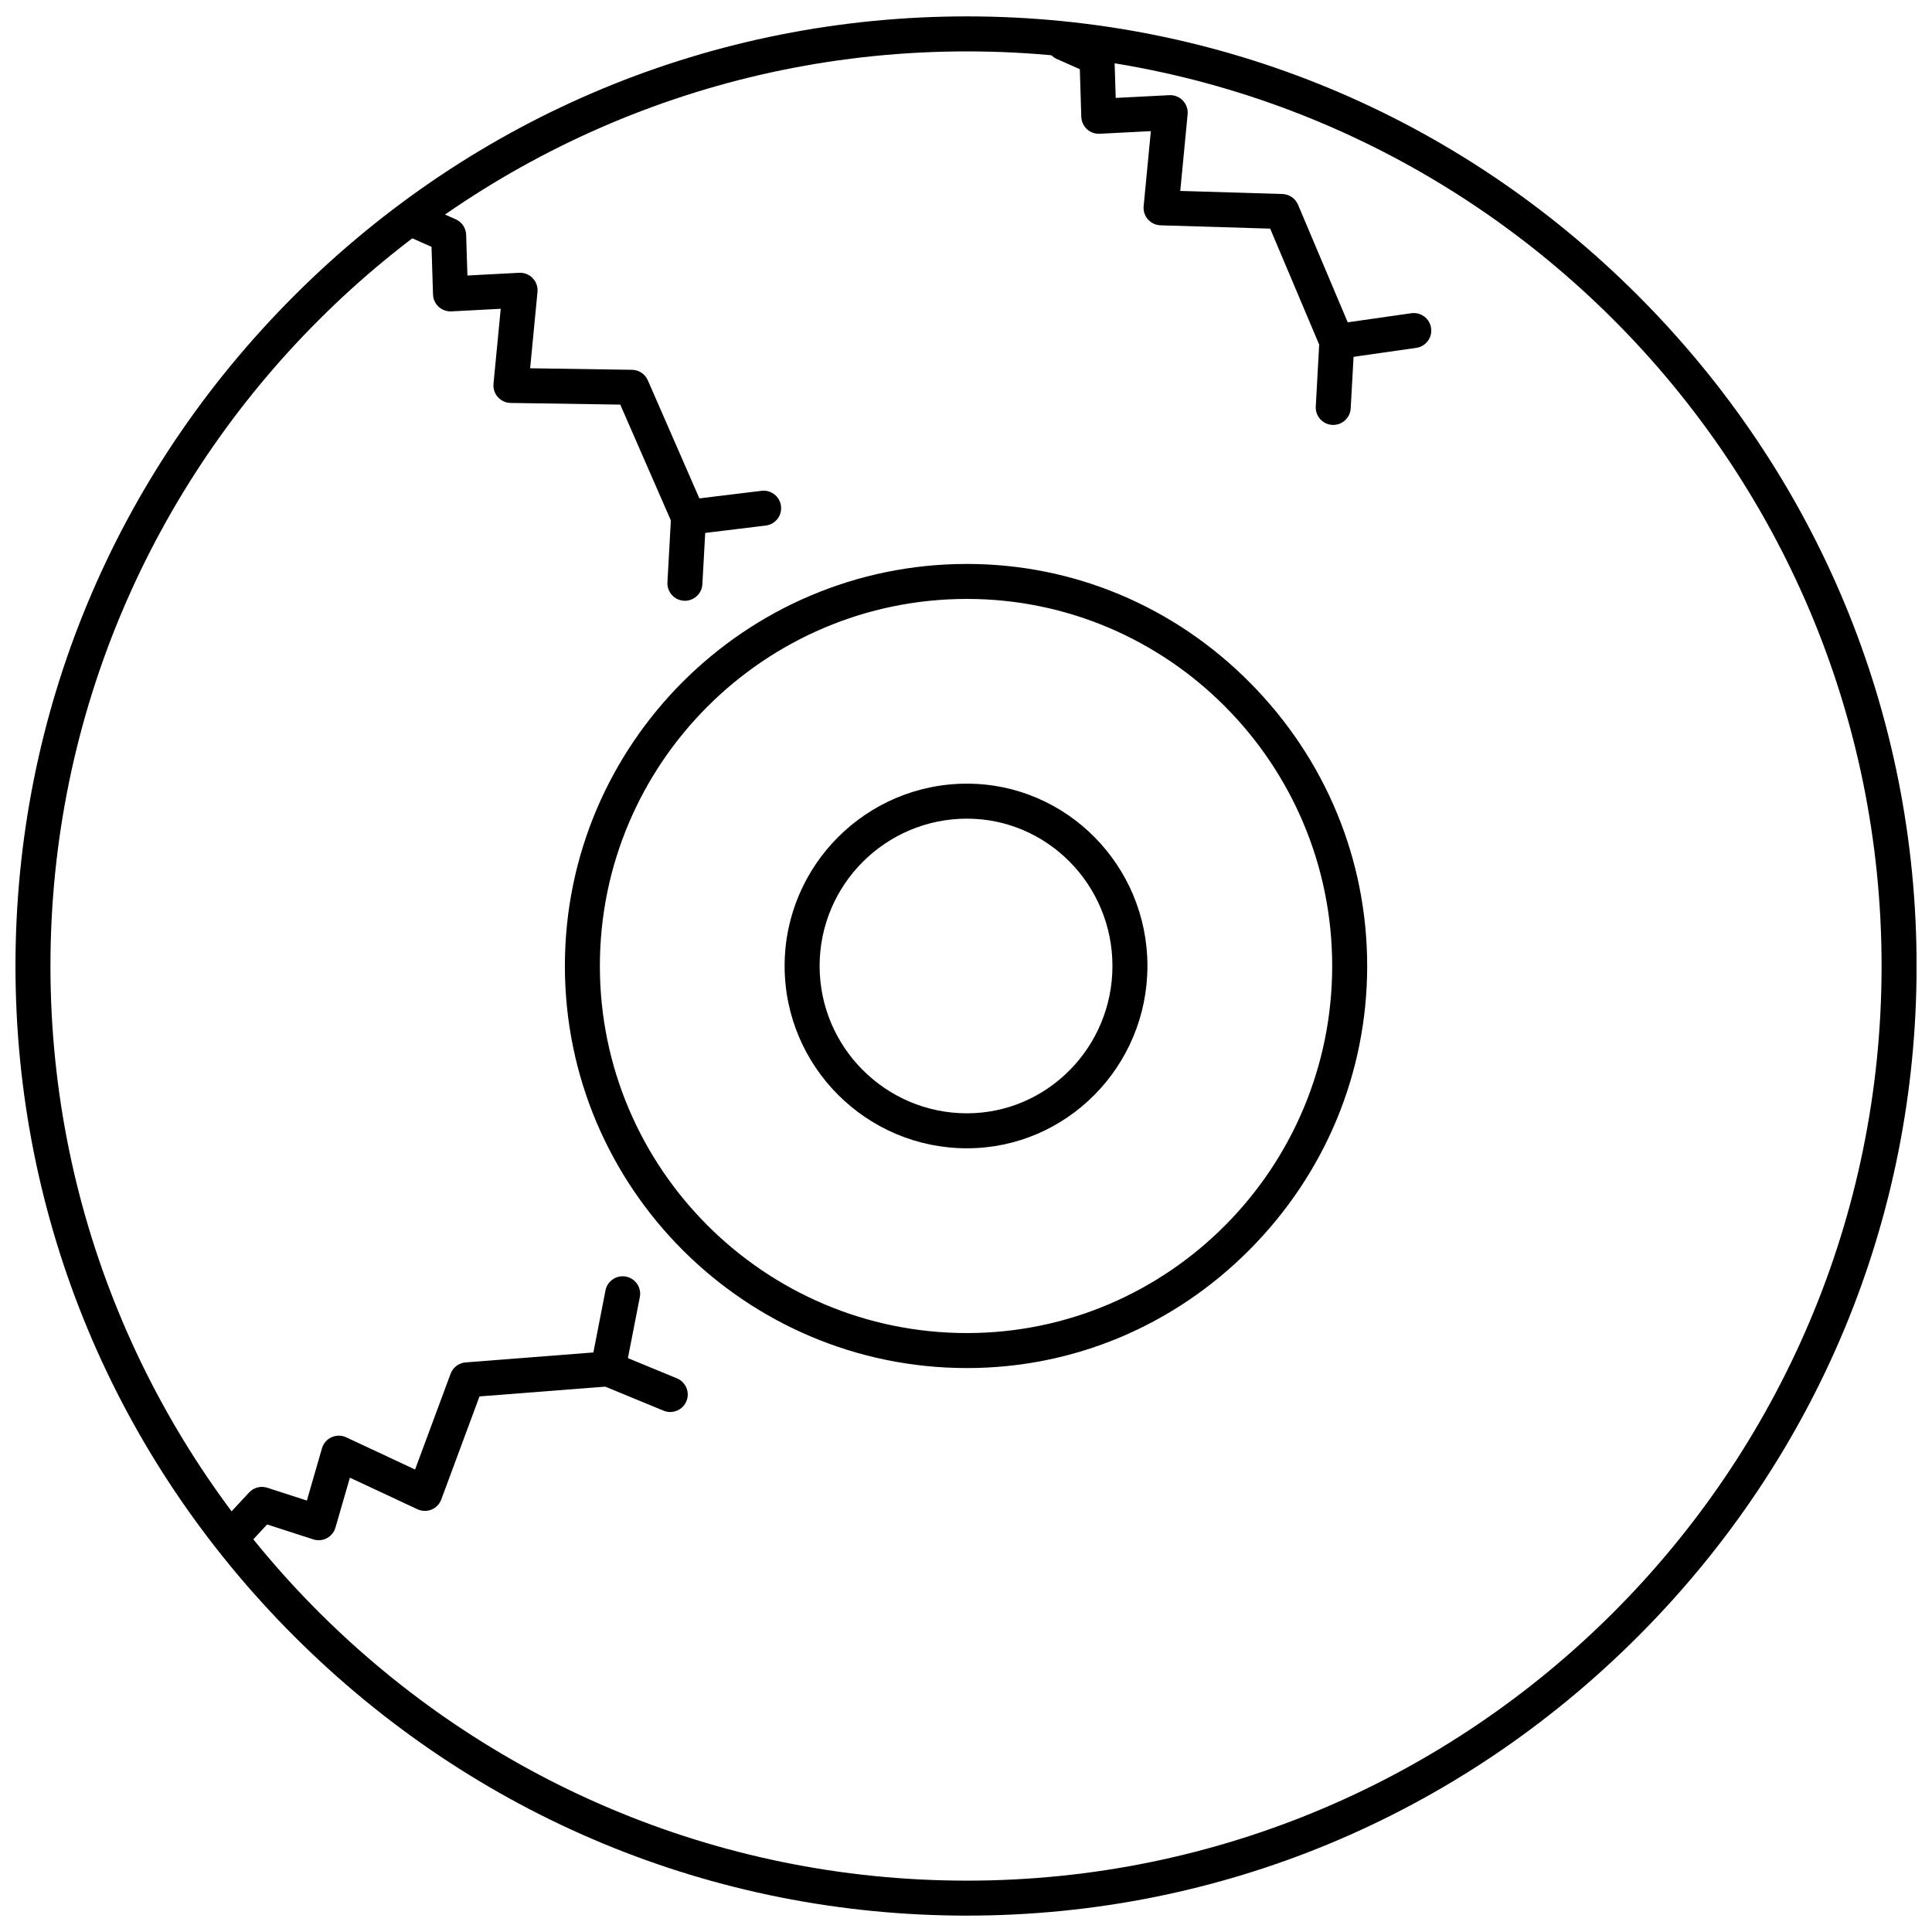
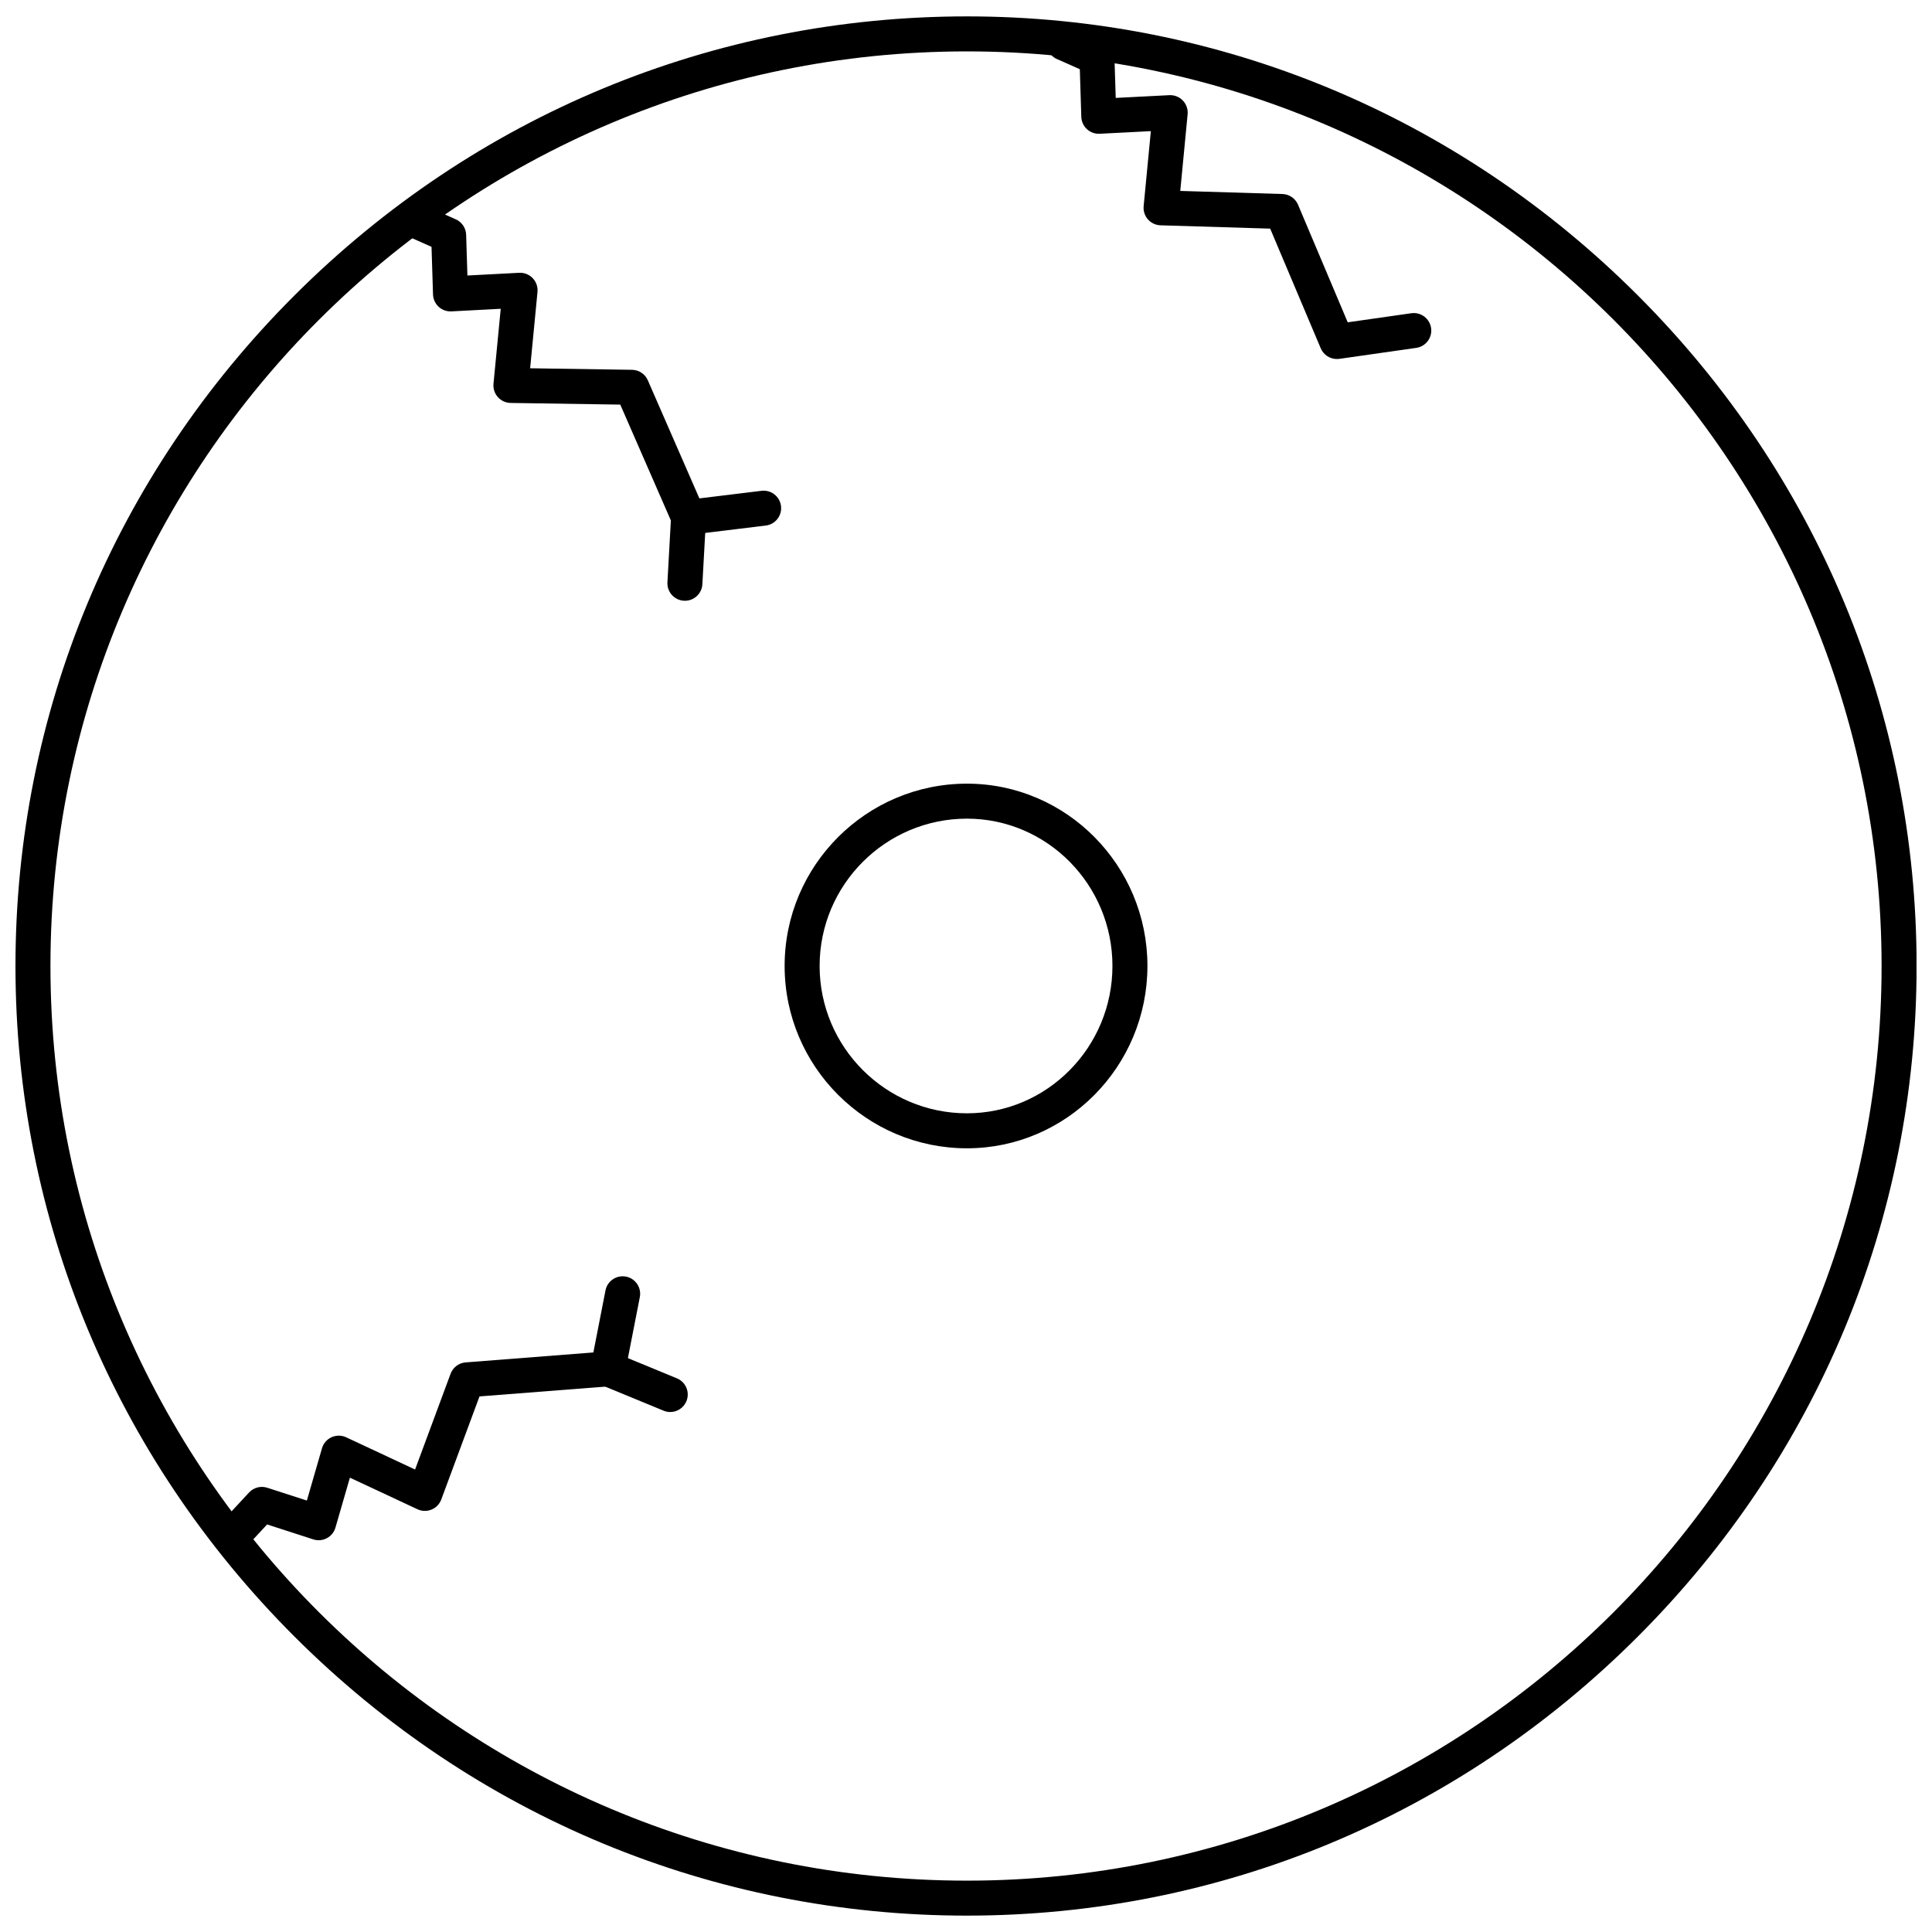
<svg xmlns="http://www.w3.org/2000/svg" width="800px" height="800px" version="1.1" viewBox="144 144 512 512">
  <defs>
    <clipPath id="a">
      <path d="m148.09 148.09h503.81v503.81h-503.81z" />
    </clipPath>
  </defs>
  <g clip-path="url(#a)">
    <path d="m400.25 651.66c-67.168 0-130.45-26.25-178.17-73.91-47.707-47.641-73.98-110.77-73.98-177.76 0-66.98 26.273-130.1 73.977-177.74 47.73-47.66 111-73.906 178.18-73.906 66.961 0 130.09 26.25 177.75 73.91 47.66 47.66 73.91 110.79 73.91 177.74 0 66.965-26.25 130.09-73.91 177.75-47.664 47.664-110.79 73.914-177.75 73.914zm0-494.04c-133.93 0-242.88 108.73-242.88 242.38 0 133.66 108.95 242.39 242.88 242.39 133.65 0 242.39-108.74 242.39-242.39-0.004-133.64-108.73-242.38-242.39-242.38z" />
  </g>
-   <path d="m400.25 506.55c-58.75 0-106.55-47.801-106.55-106.56 0-58.746 47.797-106.54 106.55-106.54 28.207 0 54.82 11.148 74.934 31.395 20.078 20.207 31.133 46.895 31.133 75.148 0 28.254-11.059 54.945-31.133 75.156-20.117 20.254-46.727 31.402-74.934 31.402zm0-203.83c-53.641 0-97.277 43.637-97.277 97.27 0 53.645 43.637 97.285 97.277 97.285 53.375 0 96.793-43.641 96.793-97.285 0-53.633-43.422-97.27-96.793-97.27z" />
  <path d="m400.25 448.31c-26.641 0-48.316-21.68-48.316-48.324 0-26.637 21.676-48.309 48.316-48.309 26.375 0 47.832 21.672 47.832 48.309-0.004 26.648-21.457 48.324-47.832 48.324zm0-87.359c-21.527 0-39.043 17.512-39.043 39.035 0 21.531 17.516 39.051 39.043 39.051 21.262 0 38.559-17.52 38.559-39.051 0-21.523-17.297-39.035-38.559-39.035z" />
  <path d="m326.48 285.73c-1.824 0-3.504-1.078-4.246-2.781l-13.855-31.723-29.051-0.441c-1.293-0.02-2.523-0.578-3.387-1.547-0.863-0.965-1.285-2.246-1.16-3.535l1.918-19.871-13.066 0.688c-1.25 0.062-2.465-0.371-3.383-1.215-0.918-0.844-1.457-2.023-1.496-3.269l-0.395-12.621-6.074-2.699c-2.34-1.039-3.394-3.777-2.356-6.117 1.039-2.34 3.777-3.398 6.117-2.356l8.734 3.879c1.629 0.723 2.699 2.312 2.754 4.094l0.336 10.797 13.711-0.719c1.352-0.074 2.66 0.449 3.594 1.426 0.934 0.977 1.395 2.309 1.266 3.652l-1.949 20.223 27.008 0.41c1.816 0.027 3.453 1.113 4.18 2.781l13.664 31.293 16.469-2.008c2.535-0.312 4.852 1.5 5.164 4.043 0.309 2.543-1.5 4.852-4.043 5.164l-19.895 2.426c-0.184 0.016-0.371 0.027-0.559 0.027z" />
  <path d="m325.51 303.21c-0.086 0-0.172-0.004-0.262-0.008-2.555-0.141-4.516-2.328-4.371-4.887l0.969-17.473c0.141-2.559 2.32-4.527 4.887-4.371 2.555 0.141 4.516 2.328 4.371 4.887l-0.969 17.473c-0.133 2.469-2.18 4.379-4.625 4.379z" />
  <path d="m498.28 239.14c-1.84 0-3.535-1.098-4.269-2.832l-13.402-31.719-29.055-0.879c-1.281-0.039-2.492-0.605-3.34-1.57-0.848-0.961-1.262-2.234-1.137-3.508l1.91-19.879-13.562 0.695c-1.258 0.066-2.461-0.375-3.375-1.219-0.918-0.844-1.453-2.019-1.496-3.266l-0.391-12.621-6.078-2.699c-2.34-1.039-3.394-3.777-2.356-6.117 1.039-2.34 3.773-3.398 6.117-2.356l8.738 3.879c1.629 0.723 2.699 2.312 2.754 4.094l0.34 10.805 14.203-0.727c1.363-0.066 2.656 0.453 3.586 1.426 0.93 0.977 1.395 2.305 1.266 3.648l-1.949 20.301 27.074 0.82c1.812 0.055 3.426 1.16 4.133 2.832l13.172 31.168 16.848-2.406c2.535-0.359 4.883 1.398 5.246 3.934 0.363 2.535-1.398 4.883-3.934 5.246l-20.383 2.91c-0.223 0.023-0.441 0.039-0.66 0.039z" />
-   <path d="m497.32 256.61c-0.086 0-0.172-0.004-0.258-0.008-2.559-0.141-4.516-2.328-4.371-4.887l0.969-17.473c0.141-2.555 2.316-4.535 4.887-4.371 2.555 0.141 4.516 2.328 4.371 4.887l-0.969 17.473c-0.141 2.469-2.188 4.379-4.629 4.379z" />
  <path d="m207.09 554.12c-1.129 0-2.258-0.41-3.152-1.238-1.879-1.742-1.988-4.676-0.246-6.551l6.312-6.805c1.227-1.32 3.109-1.812 4.824-1.258l10.496 3.394 4.004-13.848c0.375-1.301 1.305-2.375 2.539-2.934s2.652-0.551 3.879 0.023l18.254 8.535 9.41-25.375c0.629-1.695 2.184-2.871 3.988-3.012l33.852-2.637 3.211-16.438c0.492-2.512 2.93-4.152 5.438-3.66 2.512 0.492 4.152 2.926 3.66 5.438l-3.887 19.898c-0.398 2.043-2.113 3.57-4.191 3.734l-34.41 2.68-10.129 27.316c-0.453 1.215-1.391 2.188-2.59 2.676-1.199 0.492-2.551 0.461-3.723-0.09l-17.902-8.371-3.828 13.234c-0.348 1.207-1.172 2.219-2.277 2.805-1.109 0.59-2.406 0.703-3.602 0.316l-12.234-3.957-4.301 4.637c-0.91 0.984-2.152 1.484-3.394 1.484z" />
  <path d="m321.62 518.2c-0.59 0-1.188-0.113-1.766-0.352l-16.504-6.805c-2.367-0.977-3.496-3.688-2.519-6.055 0.977-2.367 3.684-3.496 6.055-2.519l16.504 6.805c2.367 0.977 3.496 3.688 2.519 6.055-0.738 1.789-2.469 2.871-4.289 2.871z" />
</svg>